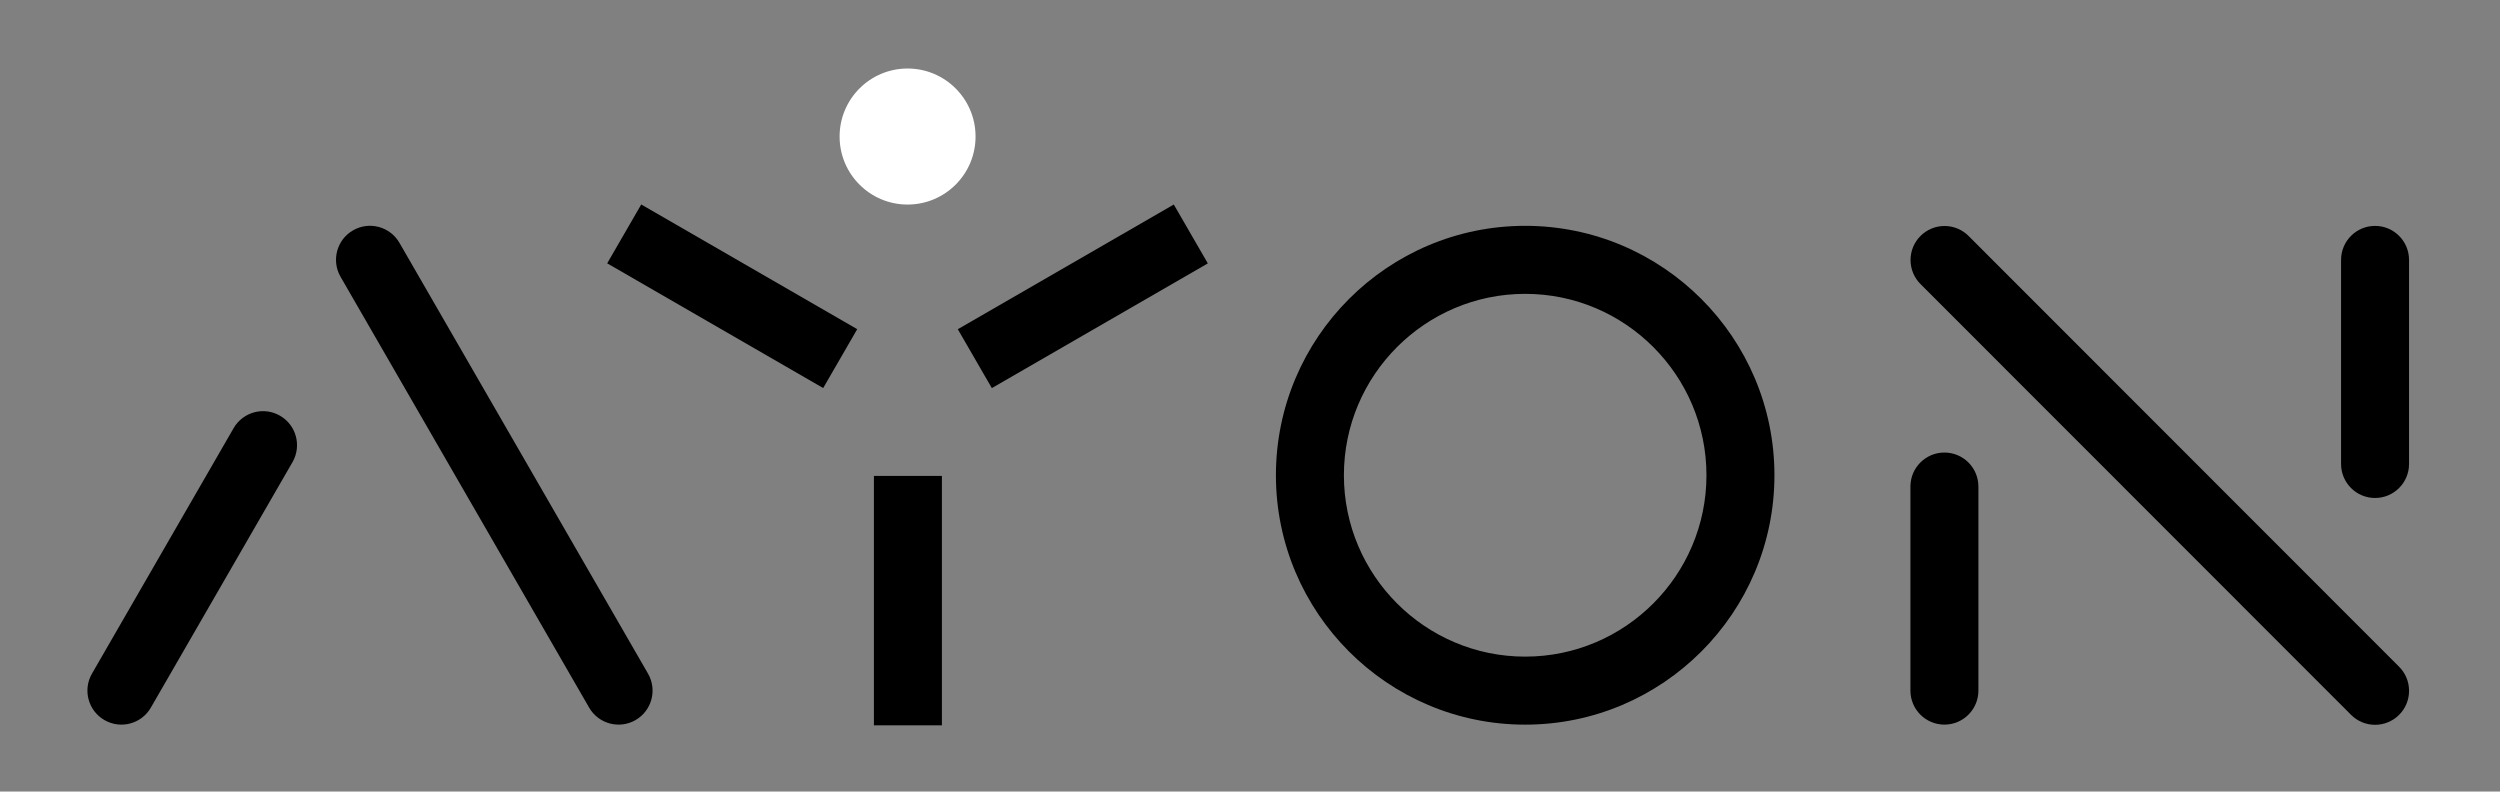
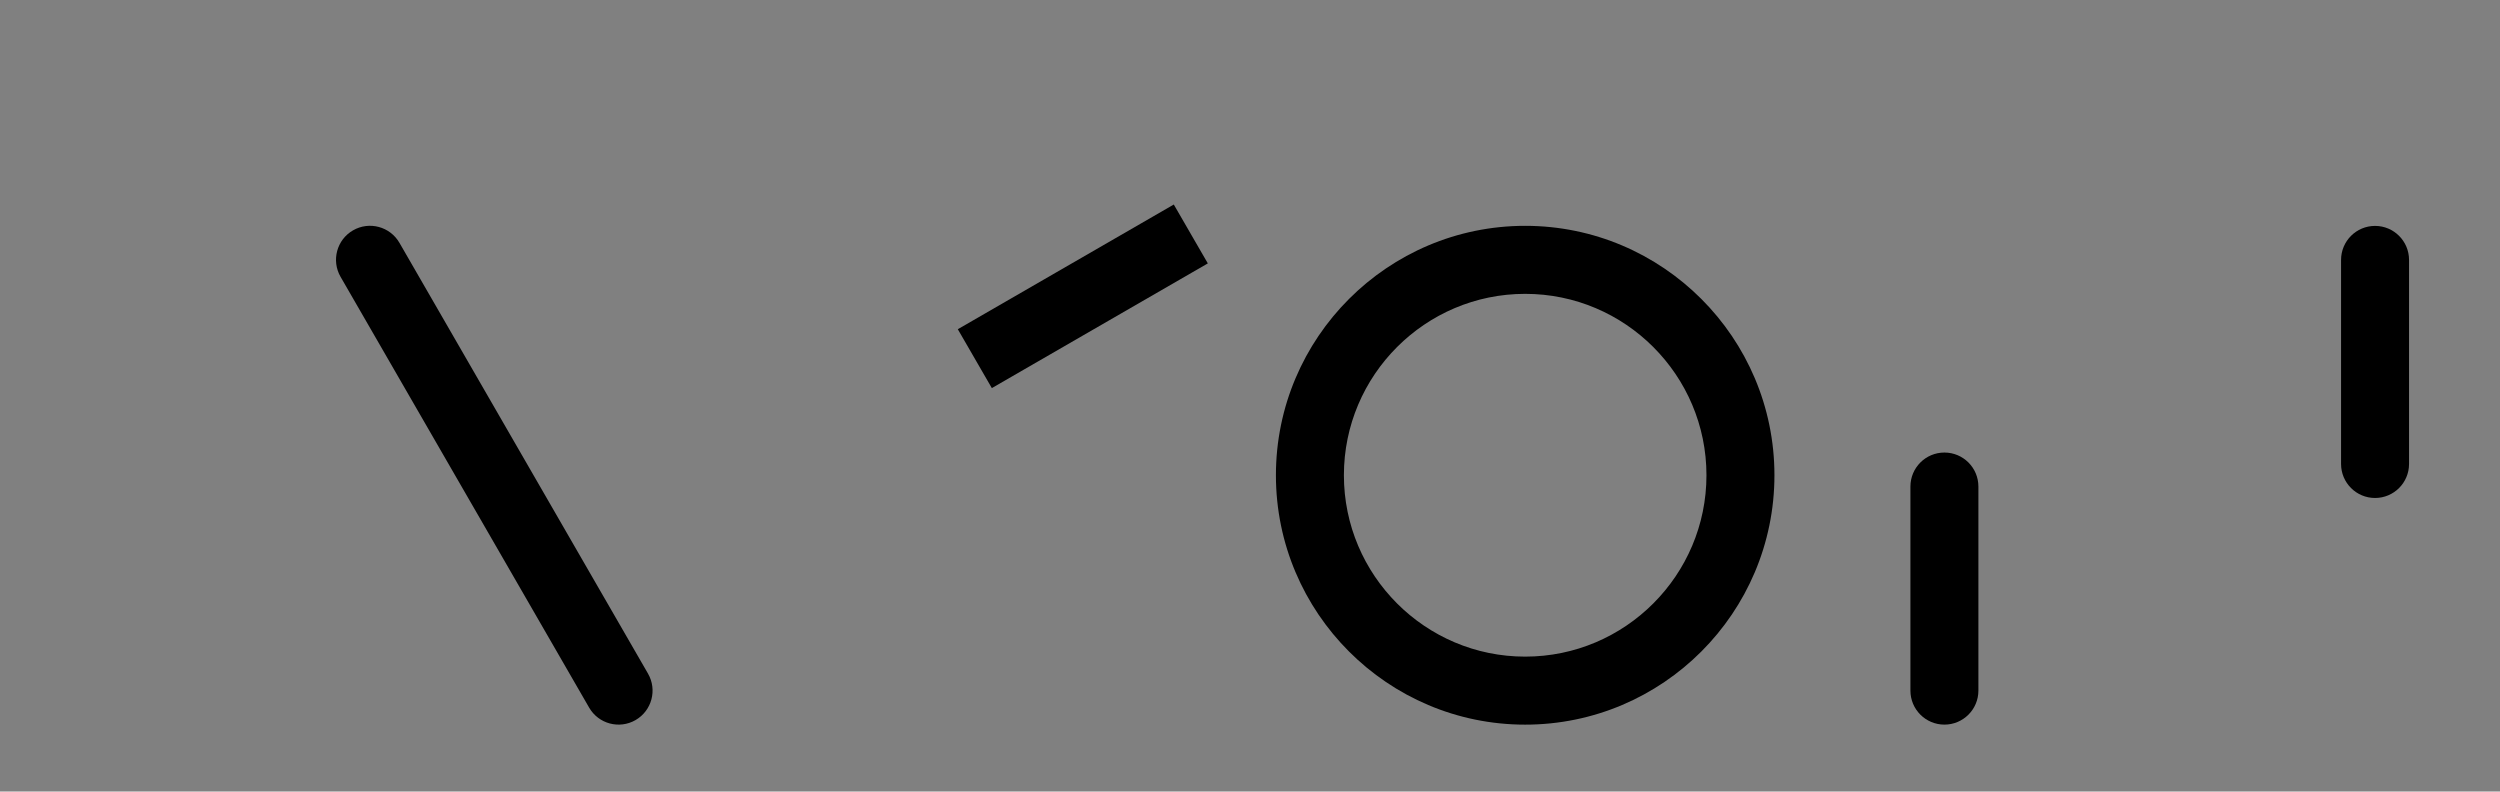
<svg xmlns="http://www.w3.org/2000/svg" xmlns:ns1="http://www.serif.com/" width="100%" height="100%" viewBox="0 0 1077 341" version="1.1" xml:space="preserve" style="fill-rule:evenodd;clip-rule:evenodd;stroke-linejoin:round;stroke-miterlimit:2;">
  <rect x="0" y="0" width="1077" height="341" fill="#808080" stroke="none" />
  <g transform="matrix(1,0,0,1,-1251,-1475)">
    <g transform="matrix(2.627,0,0,2.935,7642,312.566)">
      <rect id="AYON_blackW_dot" x="-2433" y="396.201" width="409.76" height="115.799" style="fill:none;" />
      <g id="AYON_blackW_dot1" ns1:id="AYON_blackW_dot">
        <g transform="matrix(-0.805,-0.416,-0.465,0.72,-2318.13,421.205)">
-           <rect x="-38.052" y="10.196" width="44" height="12.001" />
-         </g>
+           </g>
        <g transform="matrix(-0.465,-0.72,-0.805,0.416,-2234.74,444.372)">
          <rect x="10.052" y="-5.803" width="12.002" height="44" />
        </g>
        <g transform="matrix(-0.929,0,0,0.832,-1948.72,266.452)">
-           <rect x="354.825" y="239.738" width="12" height="44" />
-         </g>
+           </g>
        <g transform="matrix(0,-0.832,-0.929,0,-2283.98,406.116)">
-           <path d="M-12,-12C-18.627,-12 -24,-6.627 -24,0C-24,6.627 -18.627,12 -12,12C-5.373,12 0,6.627 0,0C0,-6.627 -5.373,-12 -12,-12" style="fill:white;fill-rule:nonzero;" />
-         </g>
+           </g>
        <g transform="matrix(0.929,0,0,0.832,-2182.7,492.439)">
          <path d="M0,-64C-17.645,-64 -32,-49.645 -32,-32C-32,-14.355 -17.645,0 0,0C17.645,0 32,-14.355 32,-32C32,-49.645 17.645,-64 0,-64M0,12C-24.262,12 -44,-7.738 -44,-32C-44,-56.262 -24.262,-76 0,-76C24.262,-76 44,-56.262 44,-32C44,-7.738 24.262,12 0,12" style="fill-rule:nonzero;" />
        </g>
        <g transform="matrix(0.929,0,0,0.832,-2113.95,502.419)">
          <path d="M0,-48C-3.313,-48 -6,-45.314 -6,-42L-6,-6C-6,-2.686 -3.313,0 0,0C3.313,0 6,-2.686 6,-6L6,-42C6,-45.314 3.313,-48 0,-48" style="fill-rule:nonzero;" />
        </g>
        <g transform="matrix(0.929,0,0,0.832,-2043.33,469.153)">
          <path d="M0,-48C-3.313,-48 -6,-45.314 -6,-42L-6,-6C-6,-2.686 -3.313,0 0,0C3.313,0 6,-2.686 6,-6L6,-42C6,-45.314 3.313,-48 0,-48" style="fill-rule:nonzero;" />
        </g>
        <g transform="matrix(0.929,0,0,0.832,-2039.39,437.756)">
-           <path d="M0,67.506L-75.99,-8.484C-77.076,-9.572 -78.578,-10.247 -80.237,-10.247C-83.551,-10.247 -86.237,-7.56 -86.237,-4.247C-86.237,-2.587 -85.563,-1.086 -84.475,0.001L-8.484,75.99C-7.398,77.079 -5.896,77.753 -4.237,77.753C-0.924,77.753 1.763,75.067 1.763,71.753C1.763,70.094 1.089,68.592 0,67.506" style="fill-rule:nonzero;" />
-         </g>
+           </g>
        <g transform="matrix(0.929,0,0,0.832,-2384.85,494.932)">
-           <path d="M0,-37.301L-25,6C-26.657,8.87 -30.326,9.853 -33.196,8.196C-36.066,6.54 -37.049,2.87 -35.392,0L-10.392,-43.301C-8.736,-46.171 -5.066,-47.154 -2.196,-45.497C0.674,-43.84 1.657,-40.171 0,-37.301" style="fill-rule:nonzero;" />
-         </g>
+           </g>
        <g transform="matrix(0.929,0,0,0.832,-2367.31,499.923)">
          <path d="M0,-82L43.879,-6C45.536,-3.13 44.553,0.54 41.683,2.197C38.813,3.853 35.143,2.87 33.487,0L-10.392,-76C-12.049,-78.87 -11.066,-82.539 -8.196,-84.196C-5.326,-85.853 -1.657,-84.87 0,-82" style="fill-rule:nonzero;" />
        </g>
      </g>
    </g>
  </g>
</svg>